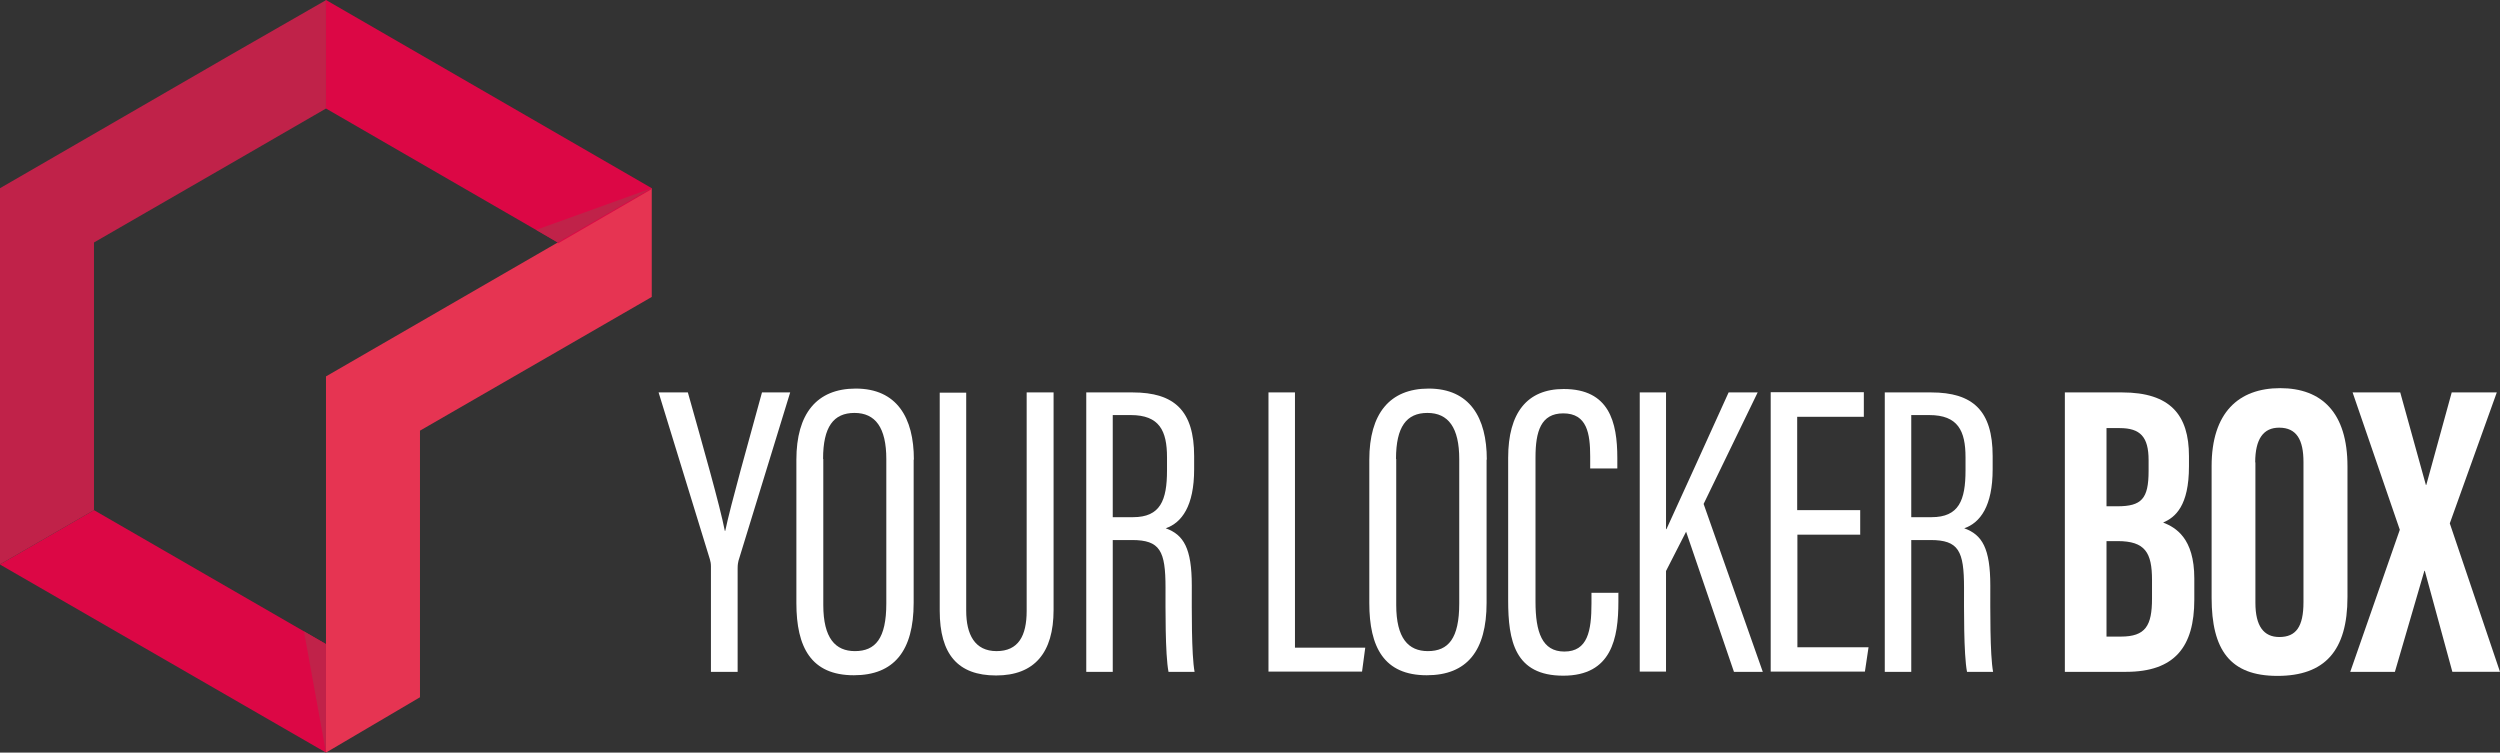
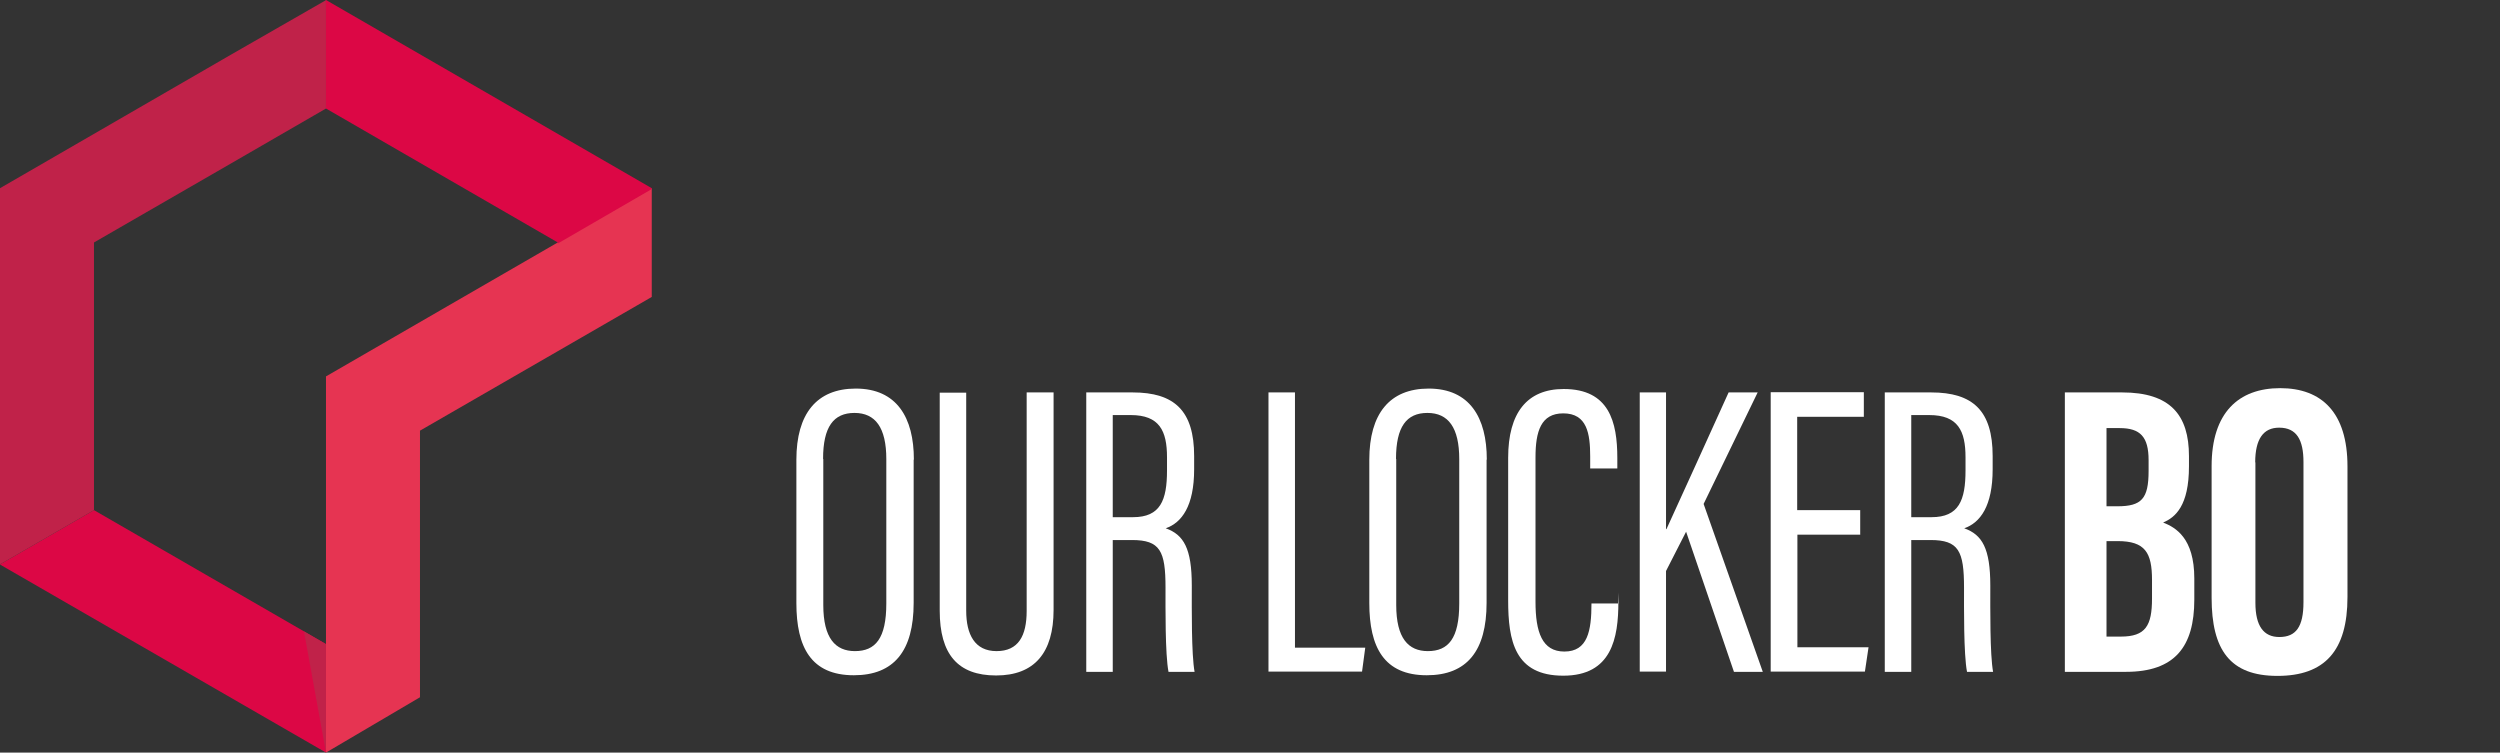
<svg xmlns="http://www.w3.org/2000/svg" id="Layer_2" data-name="Layer 2" viewBox="0 0 117.03 35.23">
  <rect x="0" y="0" width="117.03" height="35.23" fill="#333333" stroke="none" />
  <defs>
    <style>
      .cls-1 {
        fill: #e63452;
      }

      .cls-2 {
        fill: #c02249;
      }

      .cls-3 {
        fill: #dc0745;
      }

      .cls-4 {
        fill: white;
      }
    </style>
  </defs>
  <g id="Layer_1-2" data-name="Layer 1">
    <g>
-       <path class="cls-4" d="M33.28,31.45v-4.94c0-.14-.02-.22-.05-.33l-2.4-7.81h1.37c.68,2.42,1.51,5.33,1.73,6.48h.02c.25-1.2,1.09-4.18,1.72-6.48h1.32l-2.42,7.88c-.02,.08-.04,.18-.04,.36v4.84h-1.25Z" />
      <path class="cls-4" d="M42.77,21.52v6.7c0,2.25-.92,3.39-2.8,3.39-2,0-2.69-1.31-2.69-3.38v-6.71c0-2.15,.95-3.33,2.78-3.33,1.92,0,2.72,1.36,2.72,3.32Zm-4.23-.03v6.83c0,1.56,.57,2.16,1.48,2.16,.96,0,1.47-.59,1.47-2.23v-6.76c0-1.47-.51-2.16-1.49-2.16s-1.47,.65-1.47,2.15Z" />
      <path class="cls-4" d="M45.23,18.37v10.22c0,1.11,.4,1.89,1.42,1.89s1.41-.71,1.41-1.88v-10.23h1.26v10.18c0,2.01-.9,3.07-2.69,3.07s-2.64-.99-2.64-3.03v-10.21h1.24Z" />
      <path class="cls-4" d="M52.09,25.28v6.17h-1.24v-13.08h2.17c1.96,0,2.88,.86,2.88,2.98v.62c0,1.72-.58,2.5-1.33,2.76,.84,.3,1.22,.94,1.22,2.68,0,1.12-.02,3.21,.13,4.04h-1.22c-.16-.82-.14-3.03-.14-3.94,0-1.72-.25-2.23-1.57-2.23h-.89Zm0-1.07h.95c1.28,0,1.59-.79,1.59-2.19v-.61c0-1.24-.35-1.98-1.7-1.98h-.84v4.77Z" />
      <path class="cls-4" d="M59.38,18.37h1.24v11.95h3.29l-.15,1.12h-4.38v-13.08Z" />
      <path class="cls-4" d="M69.59,21.52v6.7c0,2.25-.92,3.39-2.8,3.39-2,0-2.69-1.31-2.69-3.38v-6.71c0-2.15,.95-3.33,2.78-3.33,1.92,0,2.72,1.36,2.72,3.32Zm-4.23-.03v6.83c0,1.56,.57,2.16,1.48,2.16,.96,0,1.47-.59,1.47-2.23v-6.76c0-1.47-.51-2.16-1.49-2.16s-1.47,.65-1.47,2.15Z" />
-       <path class="cls-4" d="M75.76,27.74v.43c0,1.7-.31,3.46-2.58,3.46s-2.58-1.63-2.58-3.53v-6.67c0-2.11,.89-3.22,2.6-3.22,2.13,0,2.51,1.54,2.51,3.23v.49h-1.27v-.56c0-1.08-.15-2.02-1.26-2.02-1.05,0-1.3,.85-1.3,2.06v6.76c0,1.42,.31,2.33,1.35,2.33,1.09,0,1.27-.96,1.27-2.25v-.5h1.28Z" />
+       <path class="cls-4" d="M75.76,27.74v.43c0,1.7-.31,3.46-2.58,3.46s-2.58-1.63-2.58-3.53v-6.67c0-2.11,.89-3.22,2.6-3.22,2.13,0,2.51,1.54,2.51,3.23v.49h-1.27v-.56c0-1.08-.15-2.02-1.26-2.02-1.05,0-1.3,.85-1.3,2.06v6.76c0,1.42,.31,2.33,1.35,2.33,1.09,0,1.27-.96,1.27-2.25h1.28Z" />
      <path class="cls-4" d="M76.76,18.37h1.23v6.4h.02c.55-1.21,2.03-4.44,2.91-6.4h1.36l-2.53,5.22,2.77,7.86h-1.35l-2.24-6.56-.94,1.84v4.71h-1.23v-13.08Z" />
      <path class="cls-4" d="M87.09,25.03h-2.95v5.27h3.33l-.17,1.14h-4.41v-13.08h4.36v1.15h-3.12v4.37h2.95v1.14Z" />
      <path class="cls-4" d="M89.47,25.28v6.17h-1.24v-13.08h2.17c1.96,0,2.88,.86,2.88,2.98v.62c0,1.72-.58,2.5-1.33,2.76,.84,.3,1.22,.94,1.22,2.68,0,1.12-.02,3.21,.13,4.04h-1.22c-.16-.82-.14-3.03-.14-3.94,0-1.72-.25-2.23-1.57-2.23h-.89Zm0-1.07h.95c1.28,0,1.59-.79,1.59-2.19v-.61c0-1.24-.35-1.98-1.7-1.98h-.84v4.77Z" />
      <path class="cls-4" d="M96.66,18.37h2.68c2.26,0,3.13,1.06,3.13,2.98v.48c0,1.85-.64,2.39-1.21,2.63,.58,.23,1.46,.72,1.46,2.62v.99c0,2.21-.92,3.38-3.2,3.38h-2.86v-13.08Zm2.46,5.33c1.13,0,1.46-.35,1.46-1.65v-.51c0-1.09-.39-1.5-1.35-1.5h-.62v3.66h.51Zm-.51,6.1h.67c1.16,0,1.46-.51,1.46-1.78v-.87c0-1.28-.32-1.82-1.61-1.82h-.52v4.47Z" />
      <path class="cls-4" d="M109.89,21.84v6.11c0,2.51-1.06,3.69-3.28,3.69s-3.08-1.22-3.08-3.66v-6.16c0-2.5,1.26-3.65,3.21-3.65s3.15,1.15,3.15,3.66Zm-4.31-.2v6.58c0,1.09,.39,1.6,1.12,1.6,.78,0,1.13-.48,1.13-1.63v-6.56c0-1.04-.32-1.61-1.14-1.61-.73,0-1.12,.52-1.12,1.63Z" />
-       <path class="cls-4" d="M114.8,31.45l-1.29-4.73h-.02l-1.38,4.73h-2.09l2.32-6.65-2.21-6.43h2.23l1.2,4.33h.02l1.19-4.33h2.11l-2.2,6.13,2.35,6.95h-2.23Z" />
    </g>
    <g id="logo">
      <g>
        <polygon class="cls-3" points=".04 26.45 15.26 35.23 15.26 30.15 4.45 23.91 4.4 23.88 0 26.42 .04 26.45" />
        <polygon class="cls-2" points="15.26 35.23 15.26 30.15 15.23 30.14 14.23 29.56 15.26 35.23" />
      </g>
      <g>
        <polygon class="cls-2" points="10.85 7.63 15.26 5.08 15.26 0 15.22 .03 10.81 2.56 0 8.81 0 26.42 4.4 23.88 4.4 11.35 10.85 7.63" />
        <polygon class="cls-1" points="30.51 8.81 30.51 13.9 26.11 16.44 19.66 20.16 19.66 32.64 15.26 35.23 15.26 17.62 26.11 11.35 30.51 8.81" />
      </g>
      <g>
        <polygon class="cls-3" points="30.51 8.81 30.51 8.85 26.11 11.4 26.11 11.35 15.26 5.08 15.26 0 30.51 8.81" />
-         <polygon class="cls-2" points="30.51 8.81 26.11 11.35 25.1 10.76 30.51 8.81" />
      </g>
    </g>
  </g>
</svg>